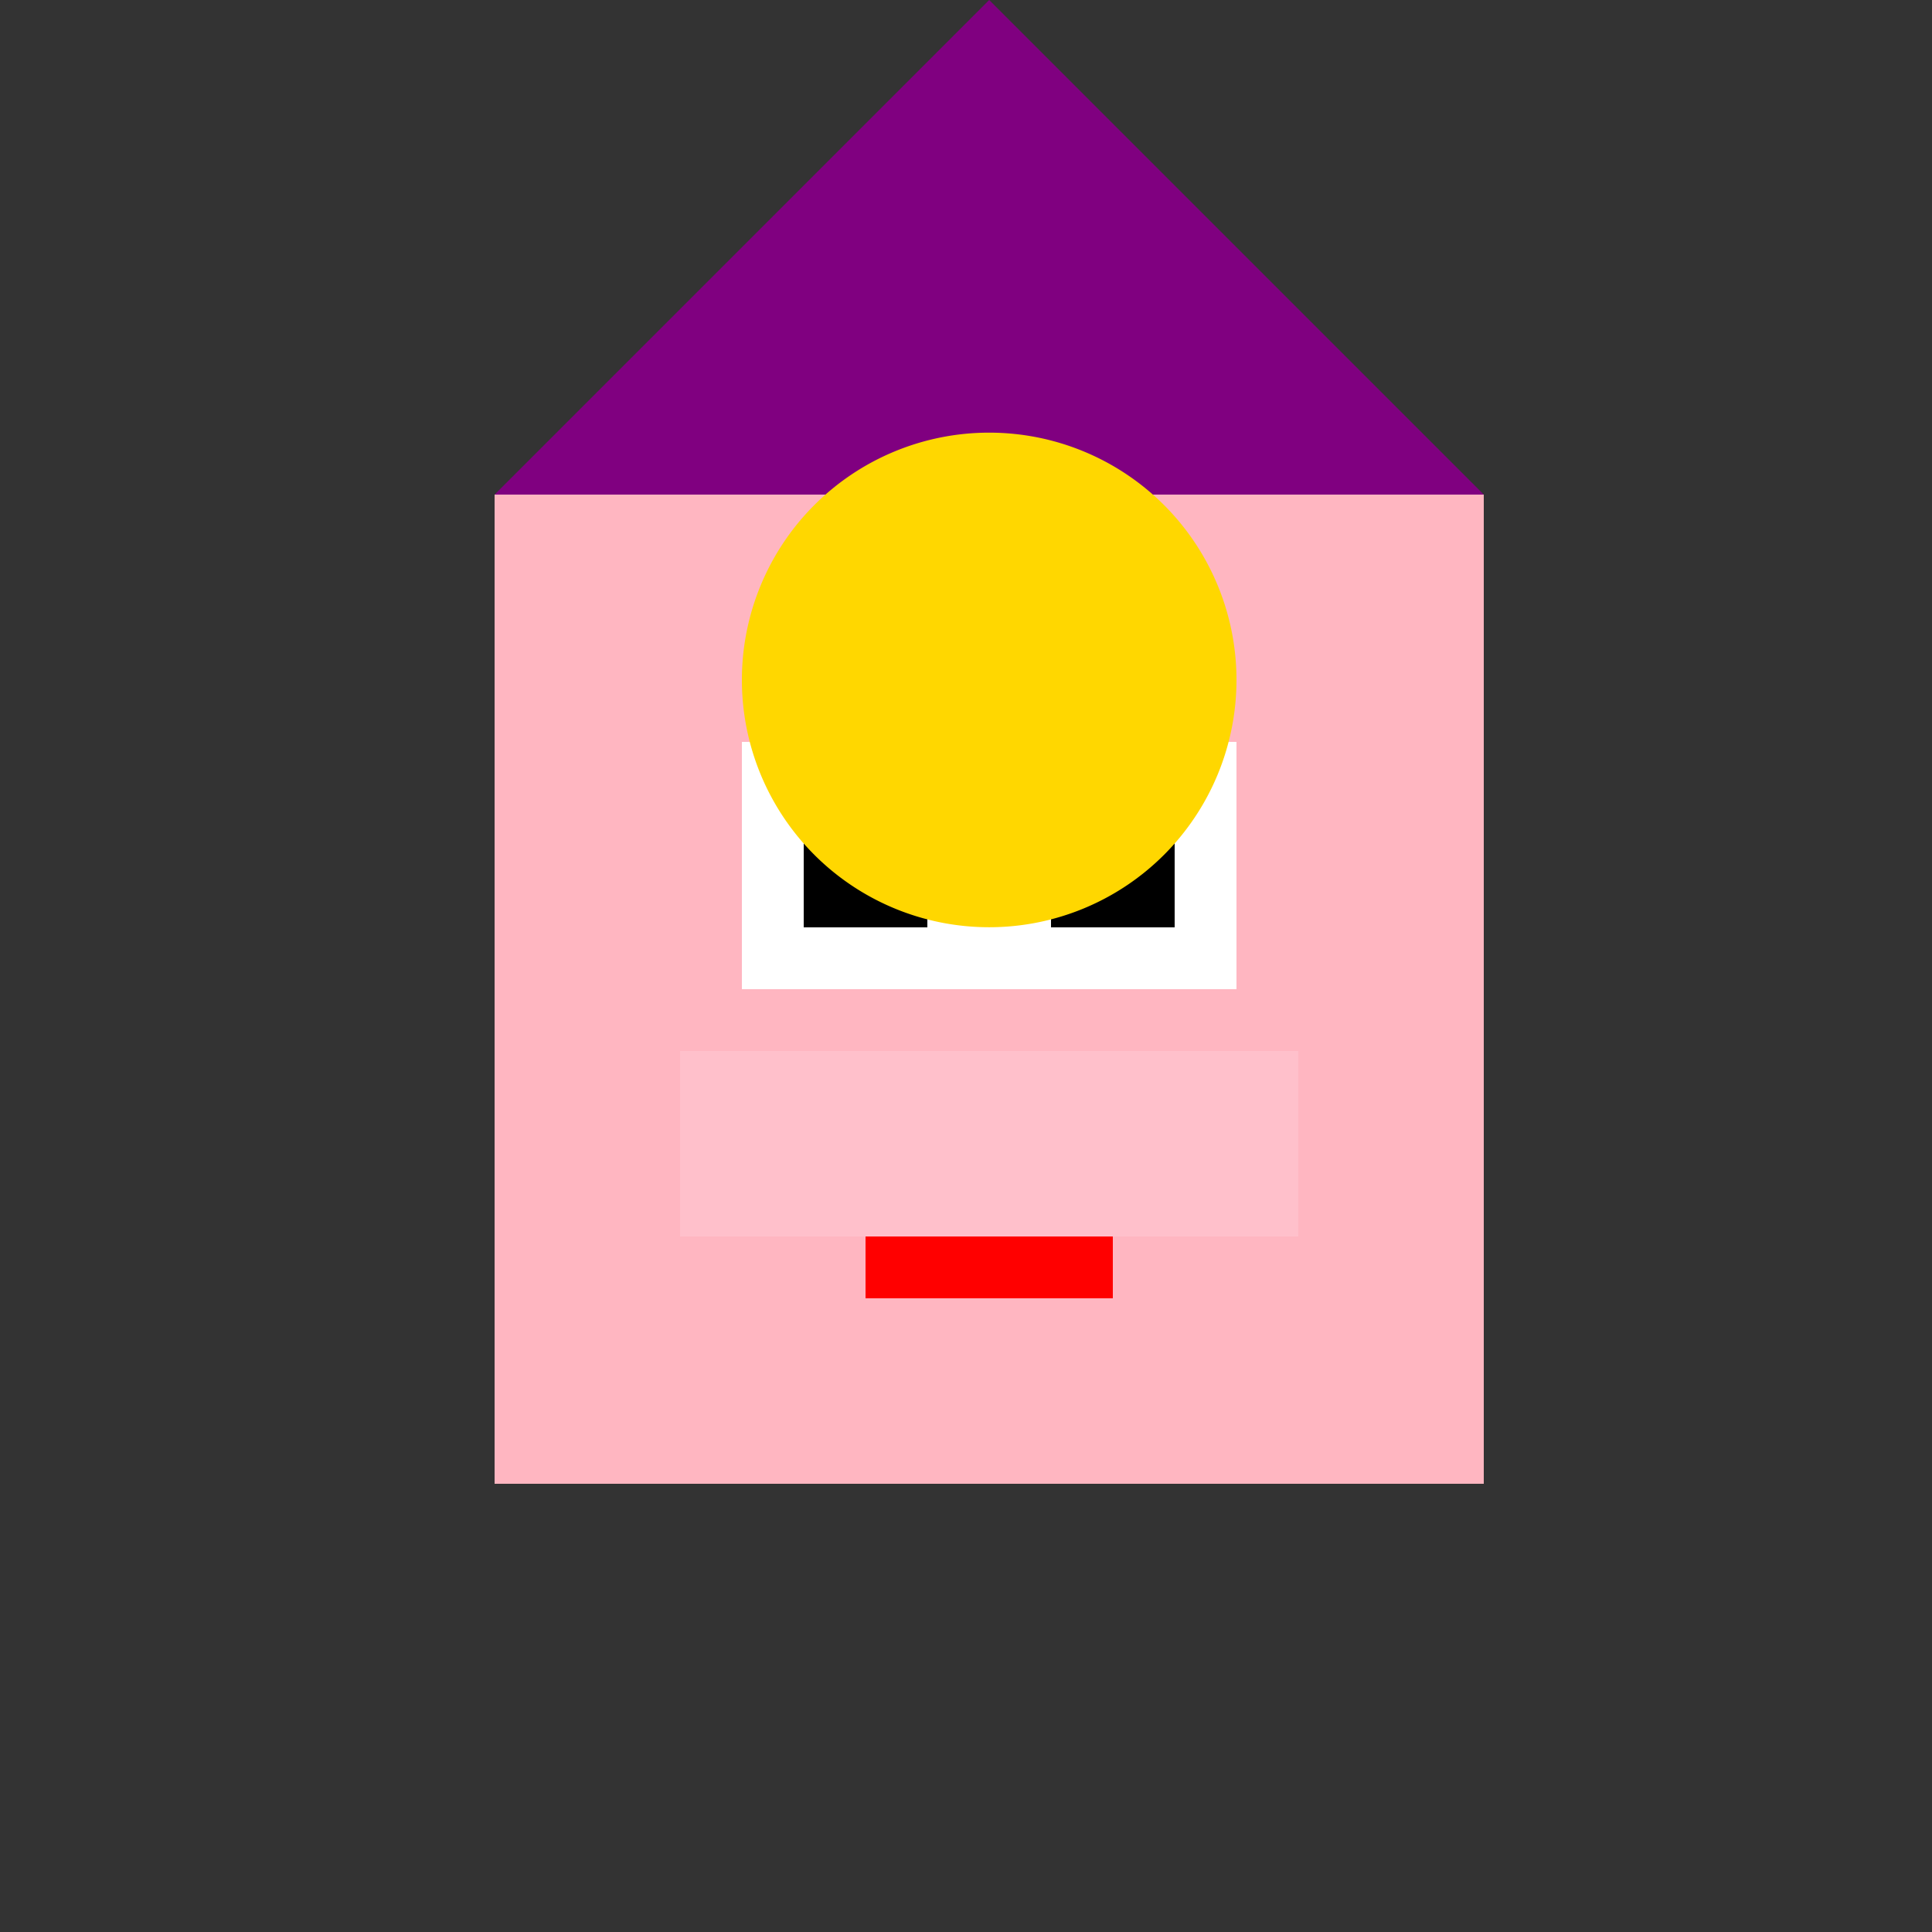
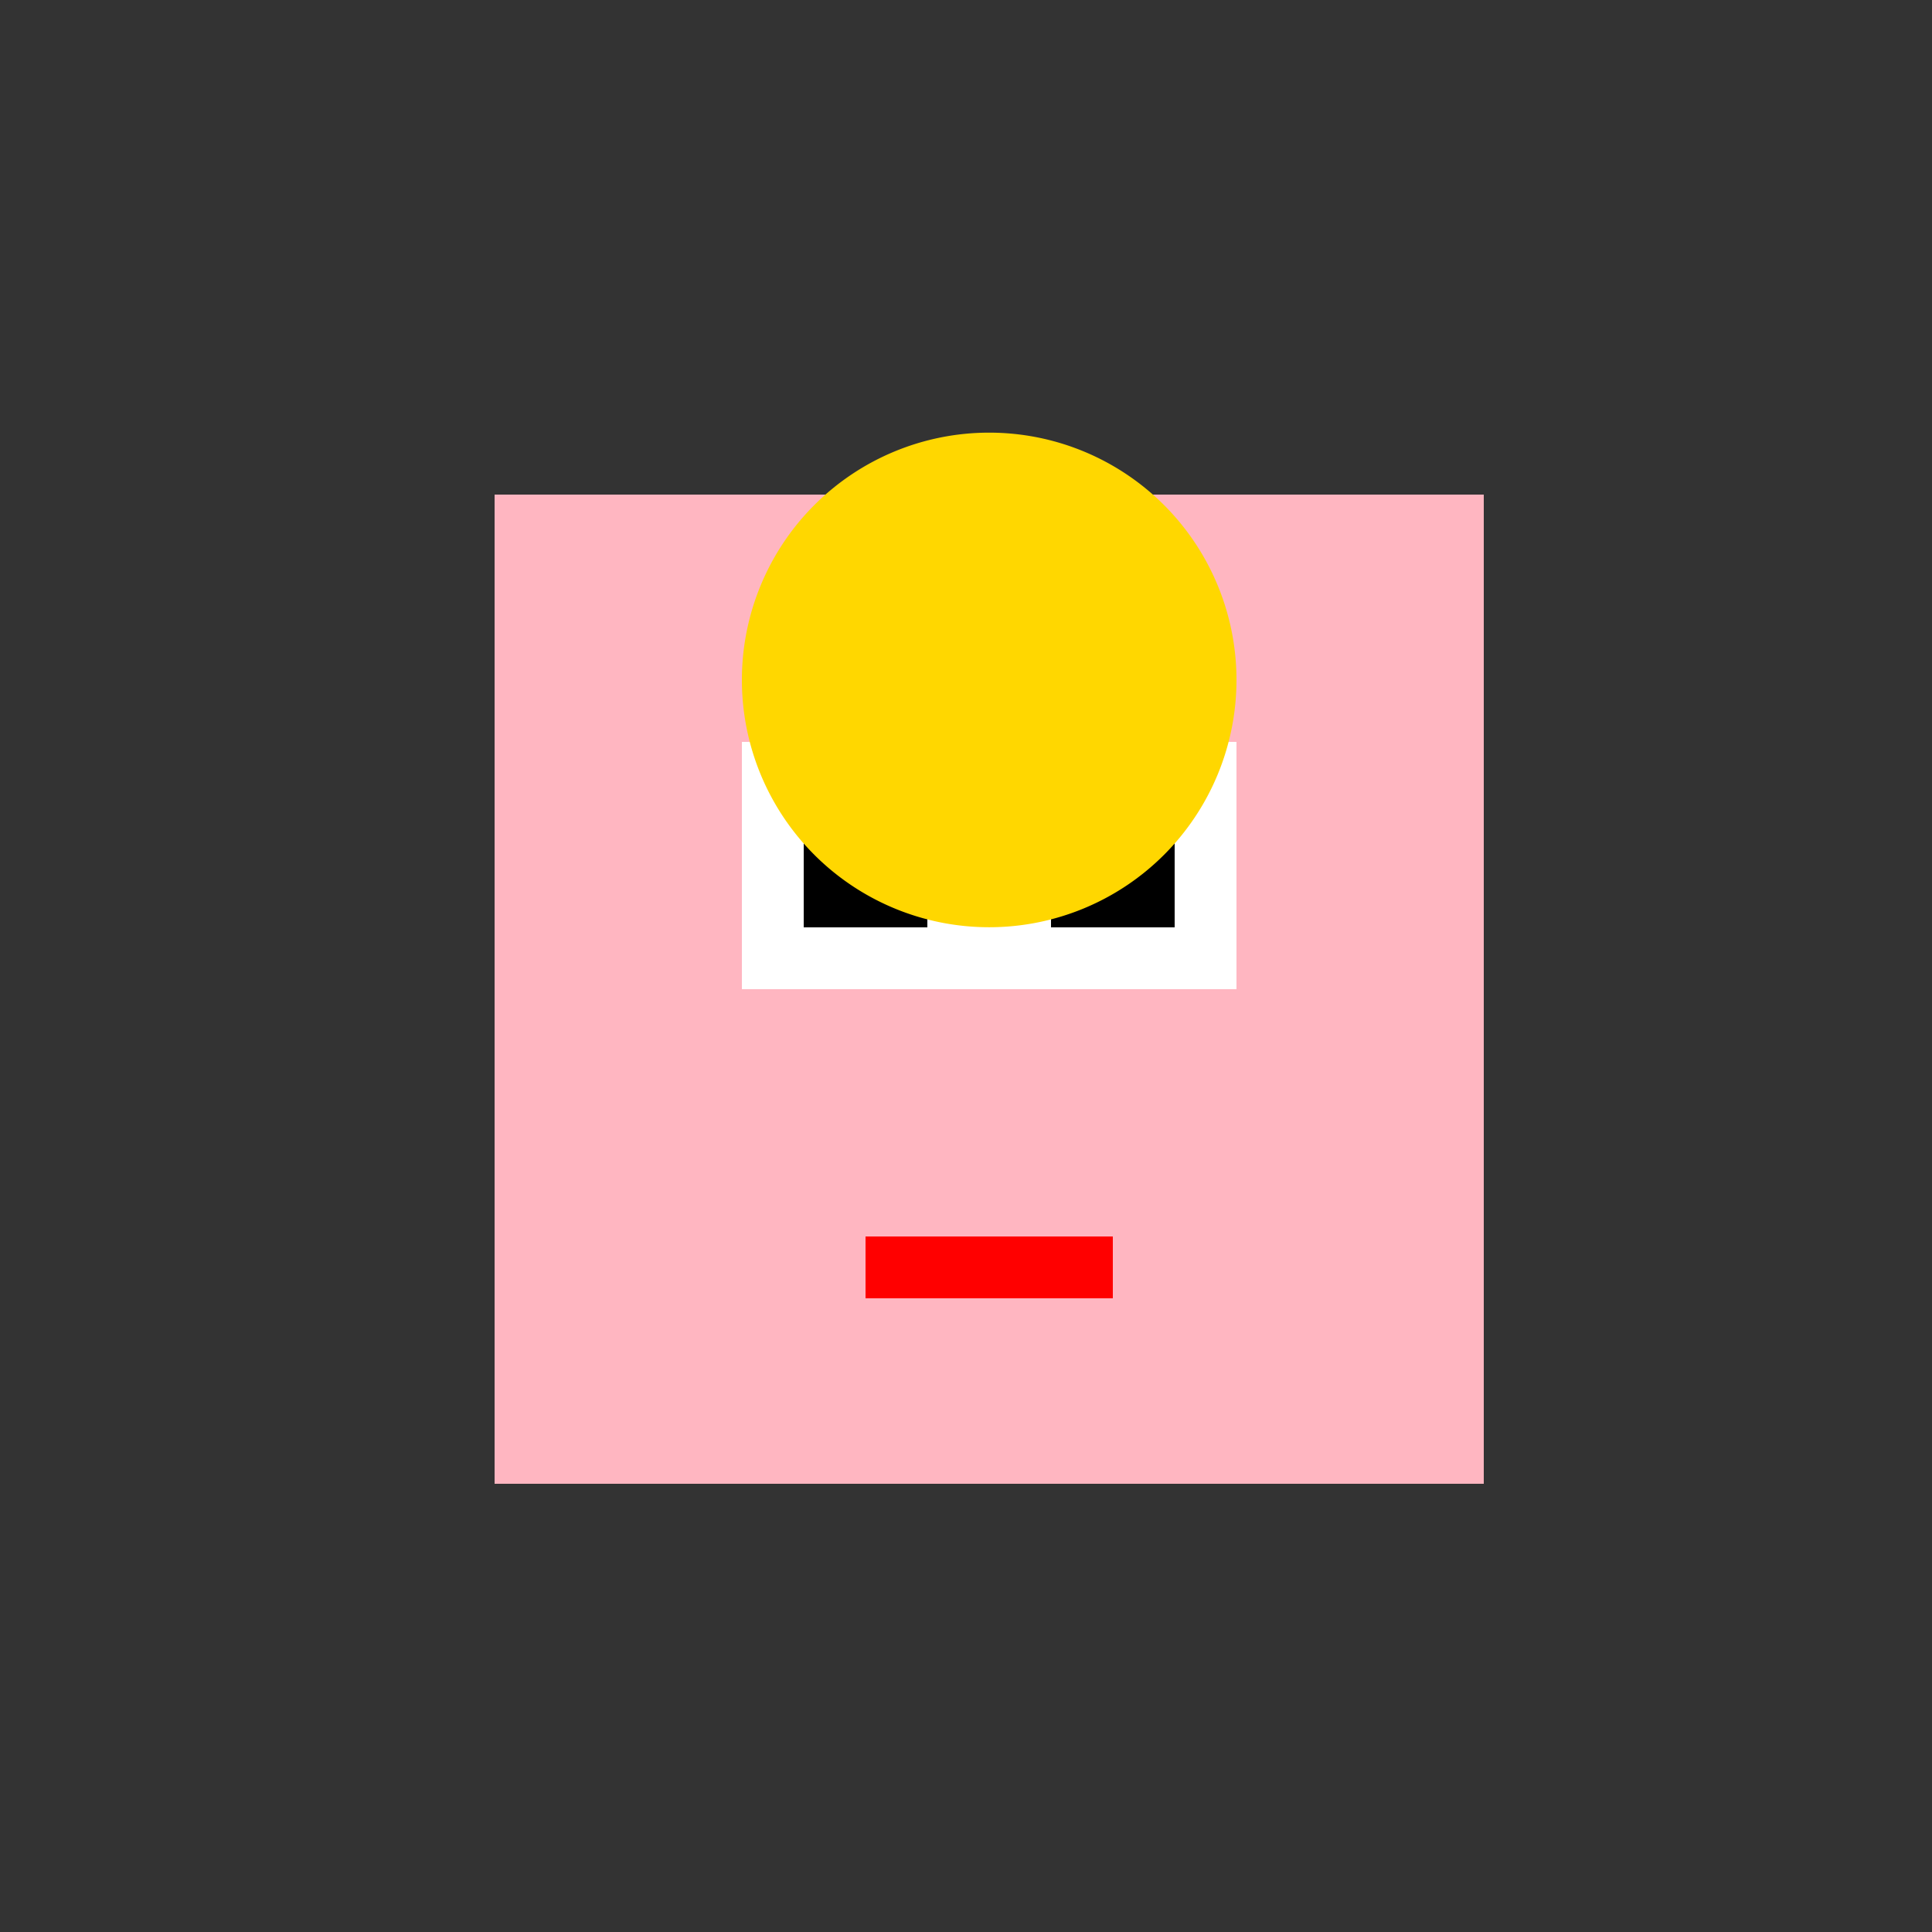
<svg xmlns="http://www.w3.org/2000/svg" width="500" height="500">
  <rect width="100%" height="100%" fill="#333333" stroke="none" />
  <defs />
  <g>
    <rect fill="lightpink" stroke="none" x="128" y="128" width="256" height="256" />
    <rect fill="white" stroke="none" x="192" y="192" width="64" height="64" />
    <rect fill="white" stroke="none" x="256" y="192" width="64" height="64" />
    <rect fill="black" stroke="none" x="208" y="208" width="32" height="32" />
    <rect fill="black" stroke="none" x="272" y="208" width="32" height="32" />
-     <rect fill="pink" stroke="none" x="176" y="272" width="160" height="48" />
-     <path fill="purple" stroke="none" paint-order="stroke fill markers" d=" M 128 128 L 384 128 L 256 0 Z" />
+     <path fill="purple" stroke="none" paint-order="stroke fill markers" d=" M 128 128 L 256 0 Z" />
    <rect fill="red" stroke="none" x="224" y="320" width="64" height="16" />
    <path fill="gold" stroke="none" paint-order="stroke fill markers" d=" M 320 176 A 64 64 0 1 1 320 175.936" />
  </g>
</svg>